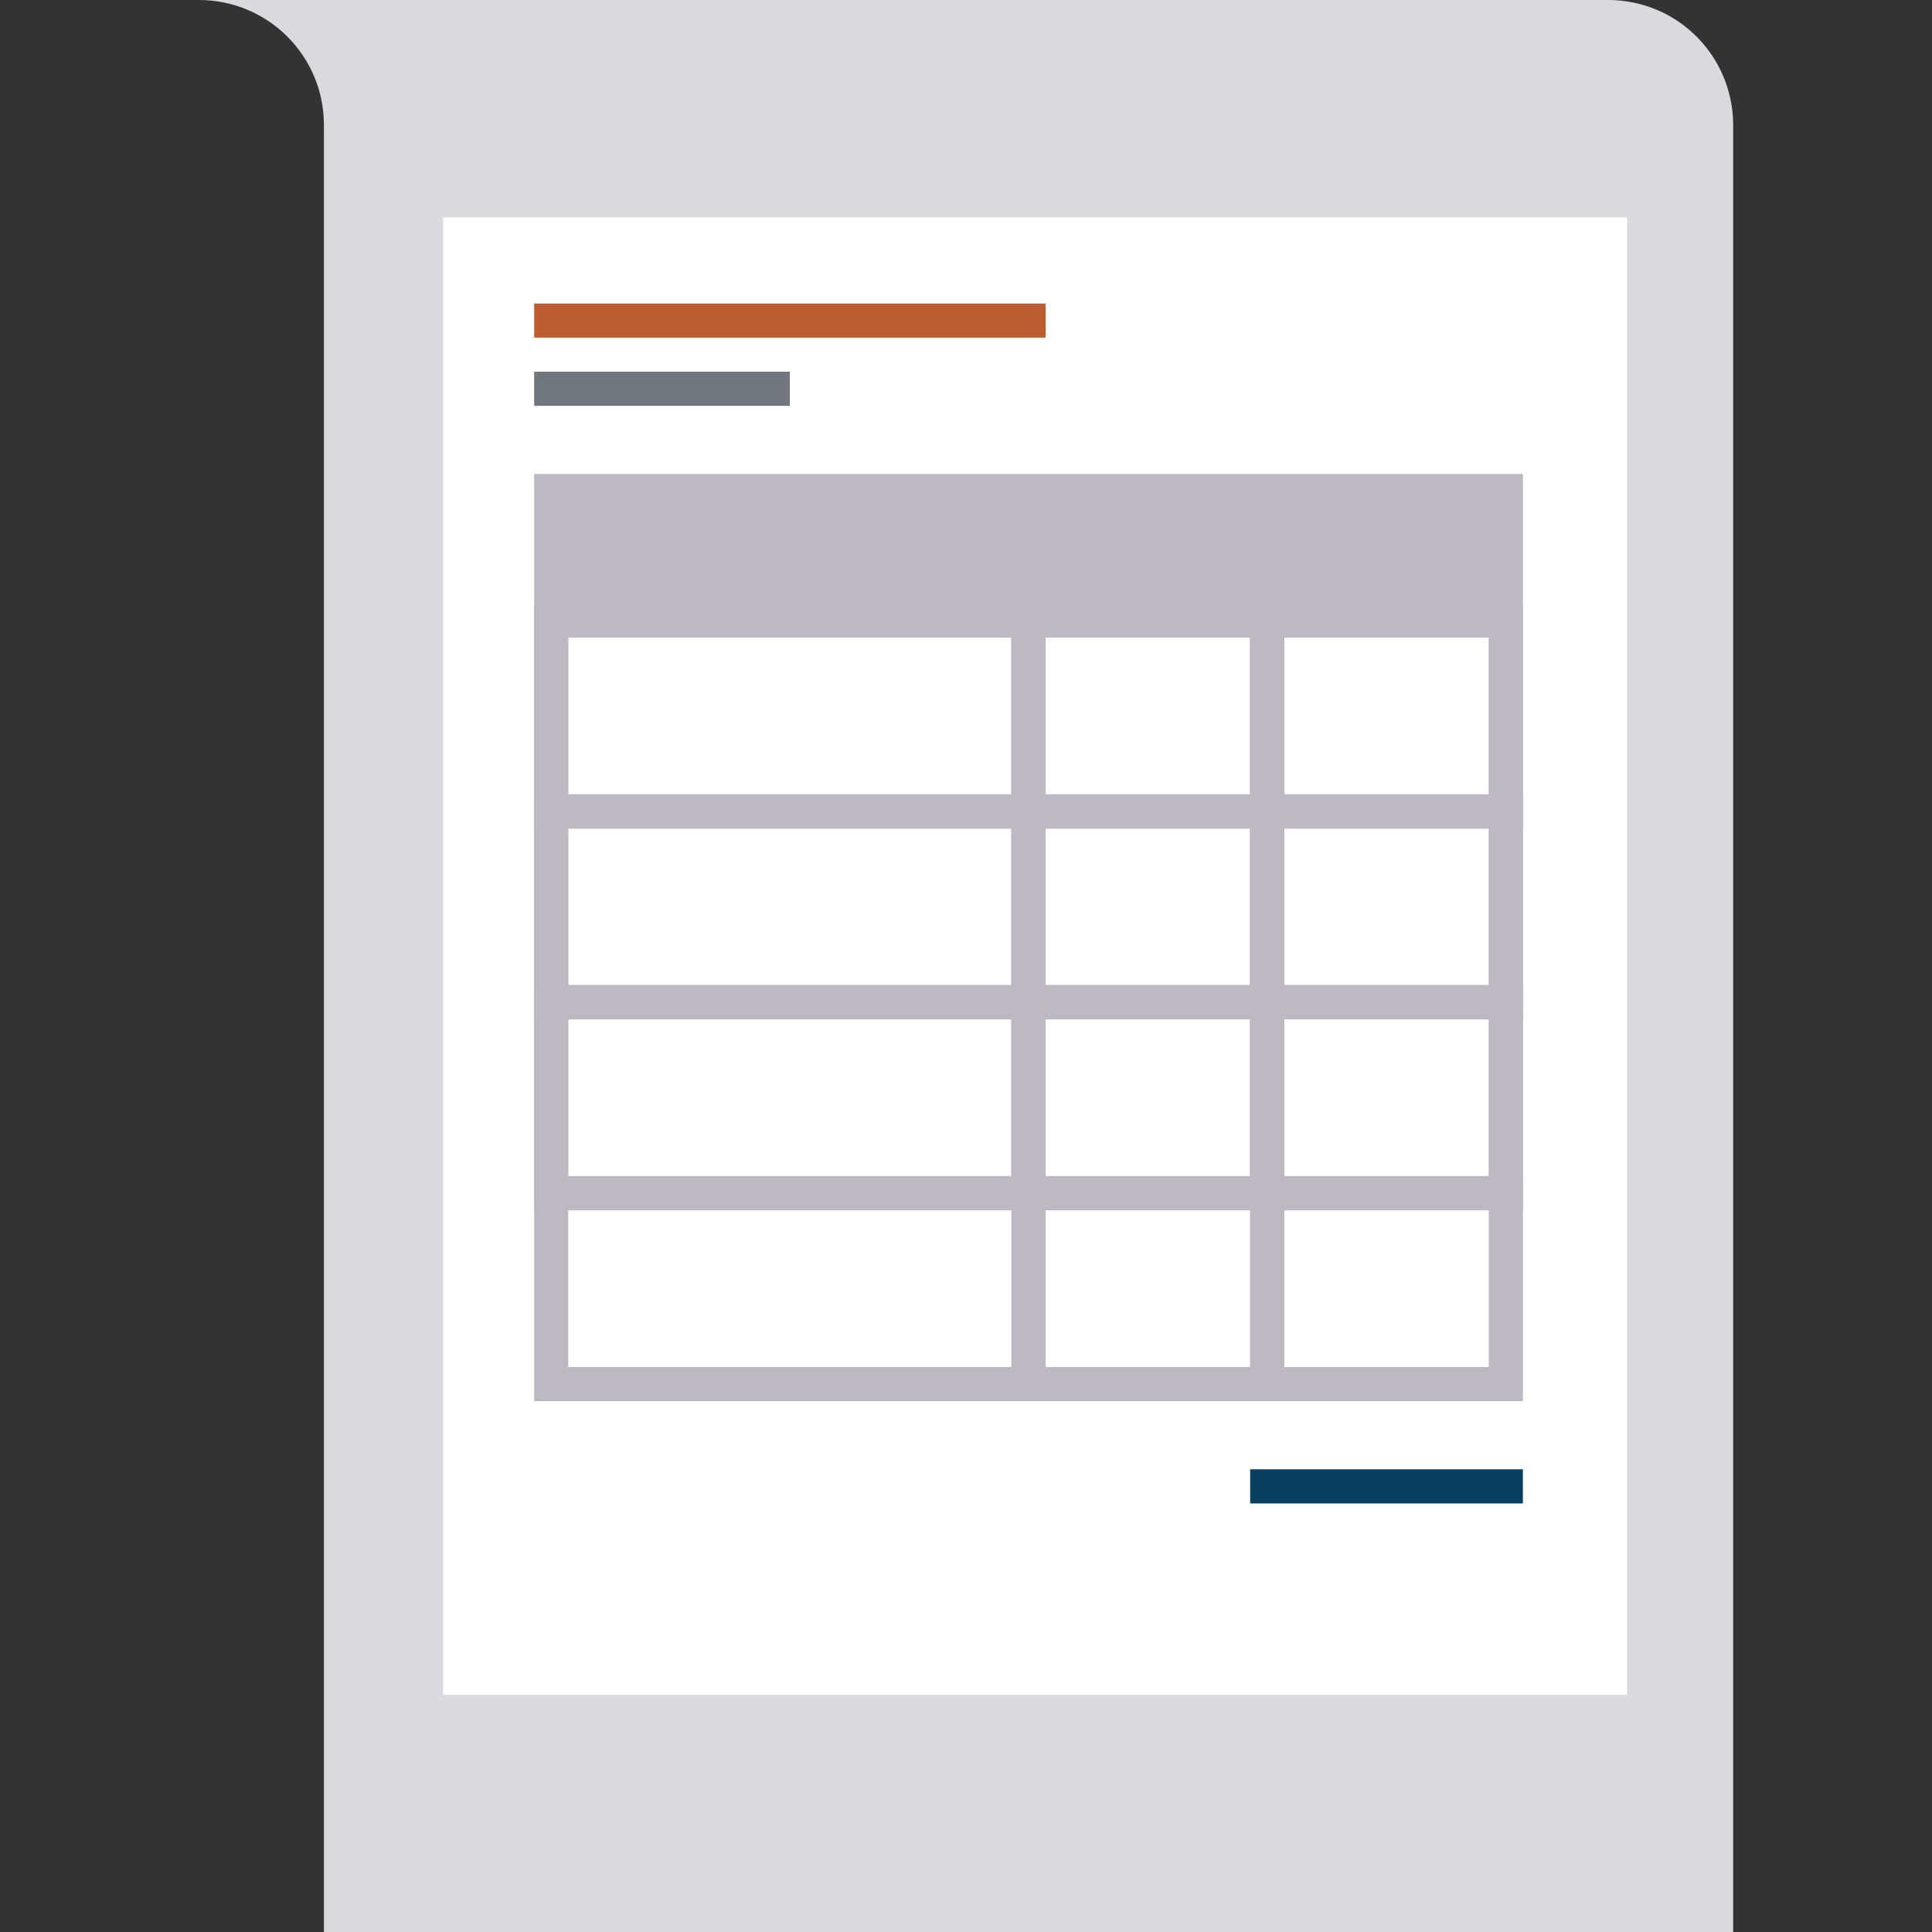
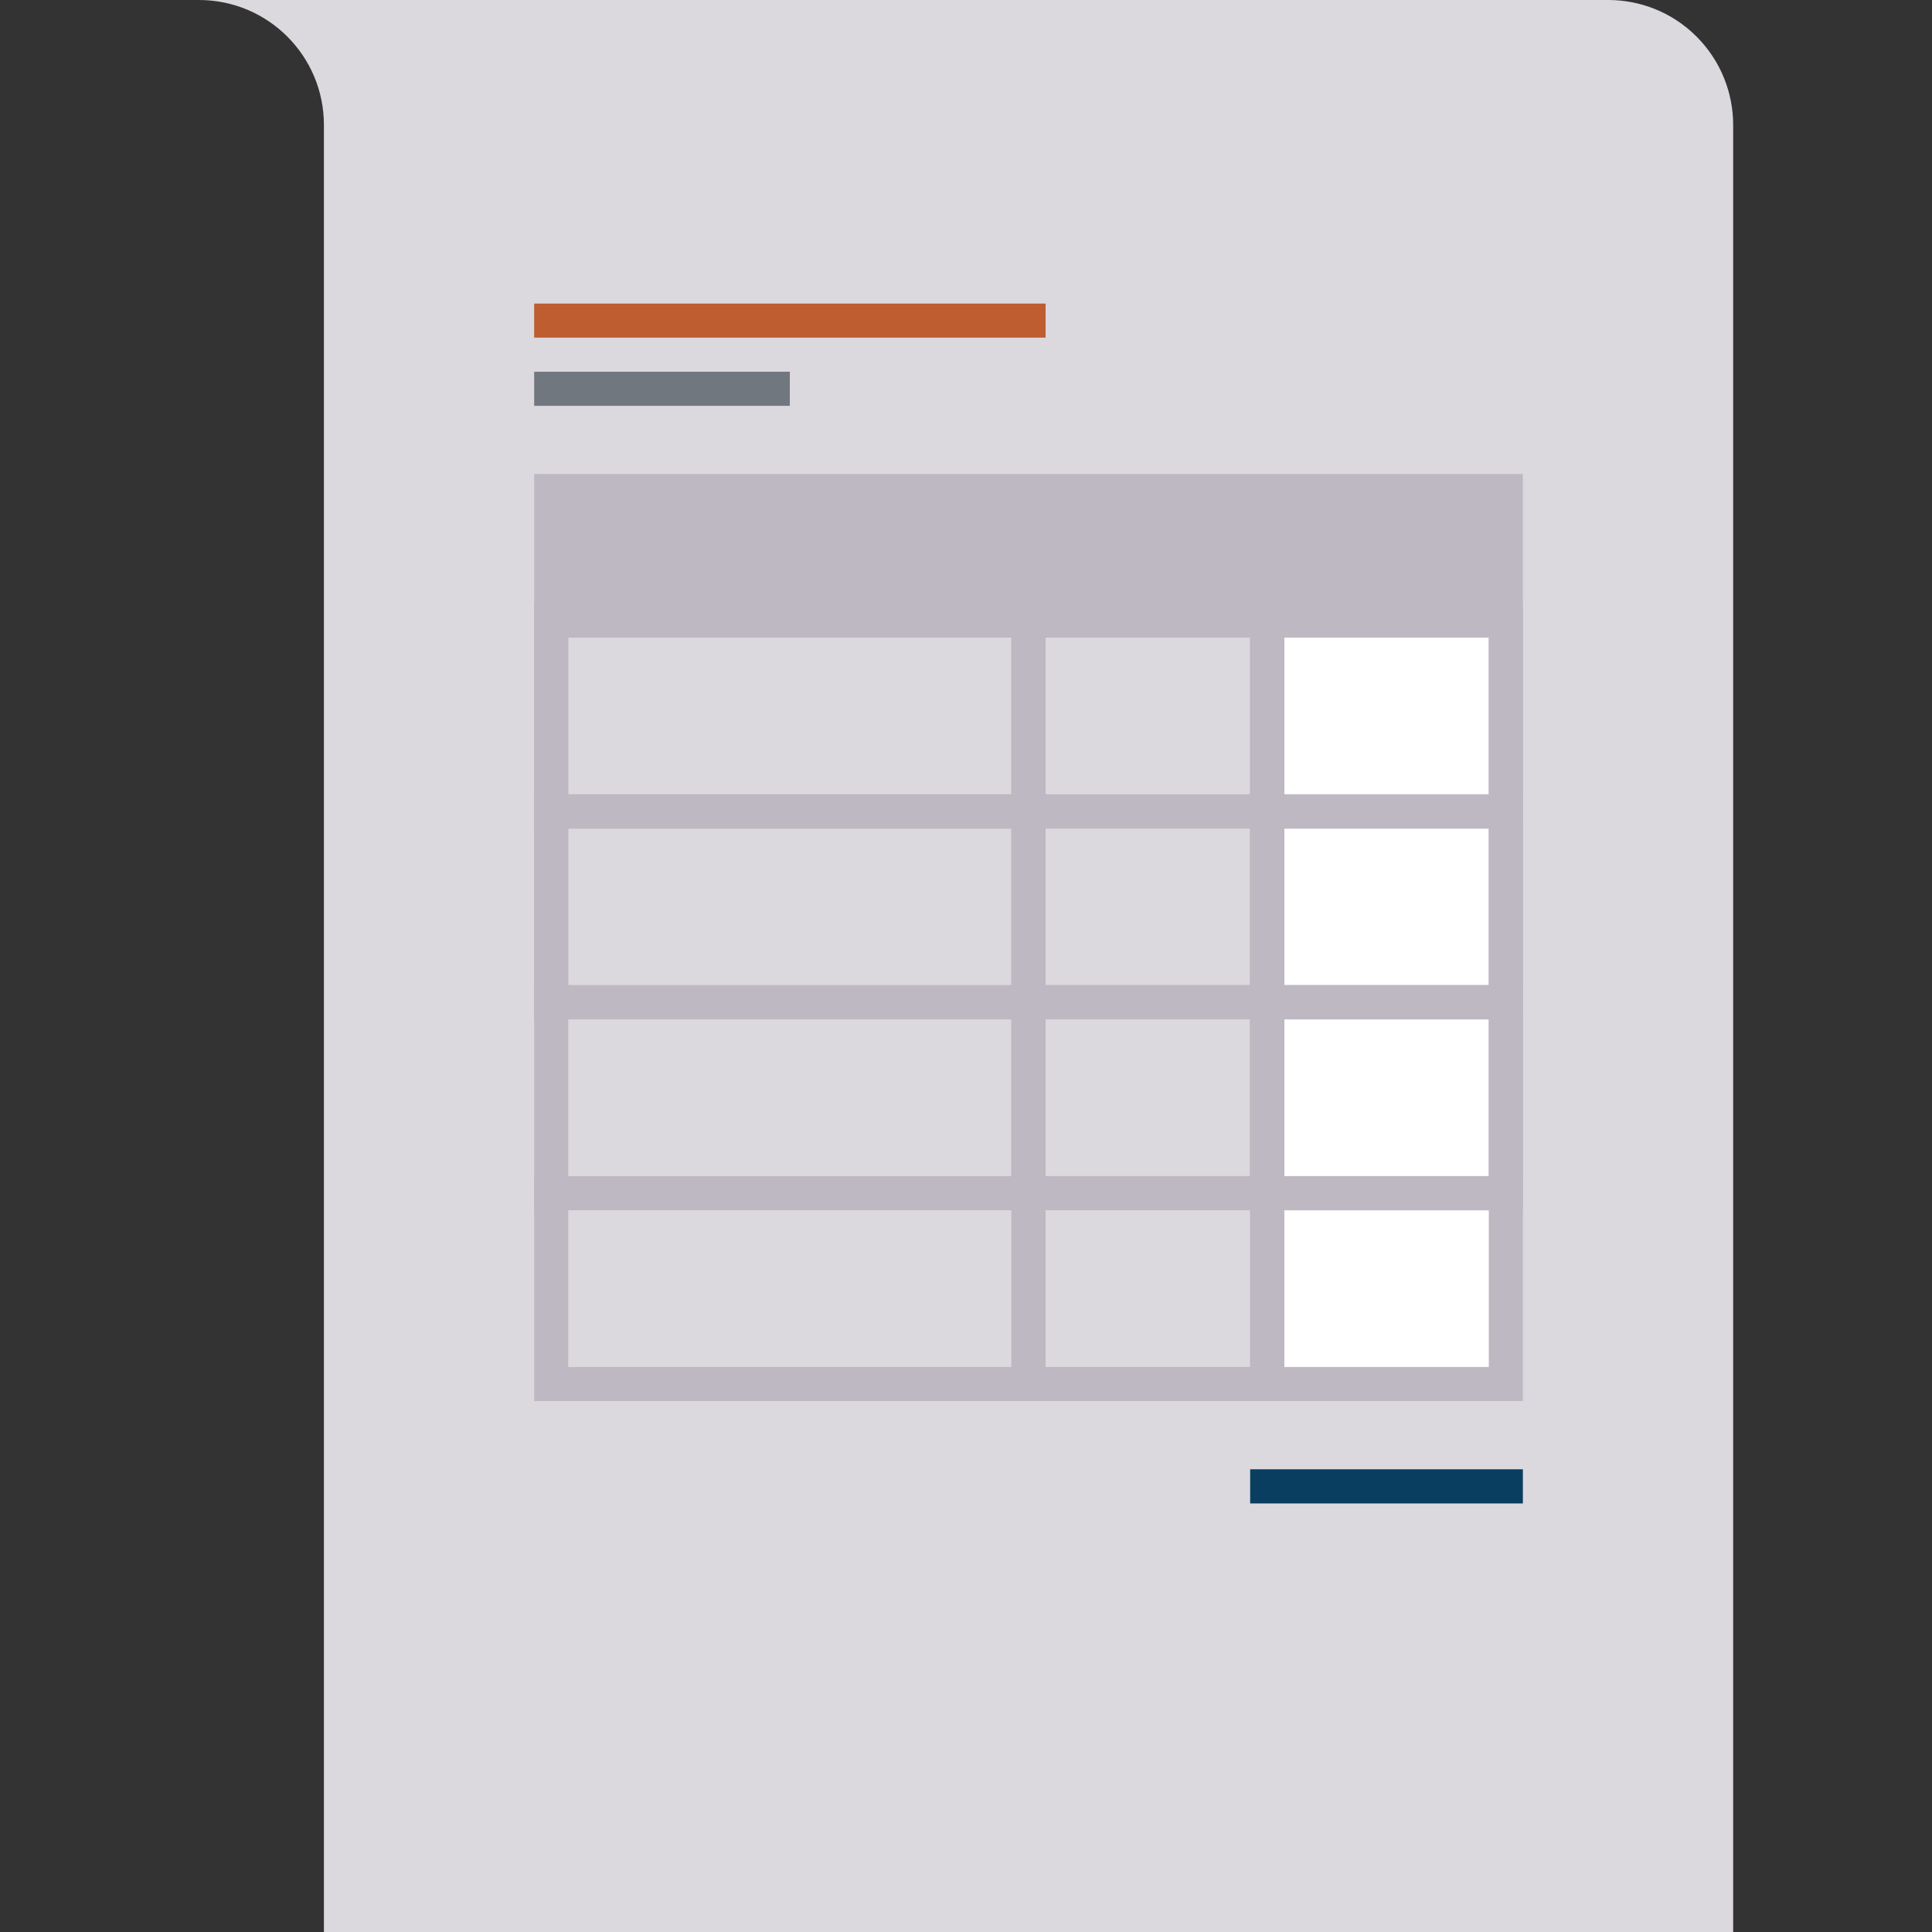
<svg xmlns="http://www.w3.org/2000/svg" id="Layer_1" viewBox="0 0 500 500">
  <rect x="0" y="0" width="500" height="500" fill="#333333" stroke="none" />
  <defs>
    <style>
      .cls-1 {
        fill: #71777f;
      }

      .cls-2 {
        fill: #fff;
      }

      .cls-3 {
        fill: #bdb8c1;
      }

      .cls-4 {
        fill: #bd5d30;
      }

      .cls-5 {
        fill: #093e61;
      }

      .cls-6 {
        fill: #dcd9de;
      }
    </style>
  </defs>
  <path class="cls-6" d="M51.47,0c17.89,0,32.36,14.47,32.36,32.34v467.66h364.71V32.34c0-8.28-3.17-16.55-9.47-22.87-6.32-6.32-14.6-9.47-22.88-9.47H51.47Z" />
-   <rect class="cls-2" x="114.71" y="56.26" width="306.35" height="382.36" />
  <rect class="cls-2" x="327.95" y="160.59" width="61.76" height="197.6" />
  <rect class="cls-1" x="138.24" y="96.2" width="66.17" height="8.83" />
  <rect class="cls-5" x="323.54" y="380.25" width="70.58" height="8.84" />
  <rect class="cls-4" x="138.24" y="78.56" width="132.36" height="8.82" />
  <g>
    <g>
      <path class="cls-3" d="M270.6,214.42h-132.36v-58.24h132.36v58.24ZM147.06,205.58h114.7v-40.57h-114.7v40.57Z" />
-       <path class="cls-3" d="M332.36,214.42h-70.6v-58.24h70.6v58.24ZM270.6,205.58h52.94v-40.57h-52.94v40.57Z" />
      <path class="cls-3" d="M394.12,214.42h-70.58v-58.24h70.58v58.24ZM332.36,205.58h52.94v-40.57h-52.94v40.57Z" />
      <path class="cls-3" d="M270.6,263.81h-132.36v-58.22h132.36v58.22ZM147.06,254.97h114.7v-40.55h-114.7v40.55Z" />
      <path class="cls-3" d="M332.36,263.81h-70.6v-58.22h70.6v58.22ZM270.6,254.97h52.94v-40.55h-52.94v40.55Z" />
      <path class="cls-3" d="M394.12,263.81h-70.58v-58.22h70.58v58.22ZM332.36,254.97h52.94v-40.55h-52.94v40.55Z" />
      <path class="cls-3" d="M270.6,313.21h-132.36v-58.24h132.36v58.24ZM147.06,304.39h114.7v-40.59h-114.7v40.59Z" />
      <path class="cls-3" d="M332.36,313.21h-70.6v-58.24h70.6v58.24ZM270.6,304.39h52.94v-40.59h-52.94v40.59Z" />
      <path class="cls-3" d="M394.12,313.21h-70.58v-58.24h70.58v58.24ZM332.36,304.39h52.94v-40.59h-52.94v40.59Z" />
      <path class="cls-3" d="M270.6,214.42h-132.36v-58.24h132.36v58.24ZM147.06,205.58h114.7v-40.57h-114.7v40.57Z" />
      <path class="cls-3" d="M332.36,214.42h-70.6v-58.24h70.6v58.24ZM270.6,205.58h52.94v-40.57h-52.94v40.57Z" />
      <path class="cls-3" d="M394.12,214.42h-70.58v-58.24h70.58v58.24ZM332.36,205.58h52.94v-40.57h-52.94v40.57Z" />
      <path class="cls-3" d="M270.6,263.81h-132.36v-58.22h132.36v58.22ZM147.06,254.97h114.7v-40.55h-114.7v40.55Z" />
      <path class="cls-3" d="M332.36,263.81h-70.6v-58.22h70.6v58.22ZM270.6,254.97h52.94v-40.55h-52.94v40.55Z" />
      <path class="cls-3" d="M394.12,263.81h-70.58v-58.22h70.58v58.22ZM332.36,254.97h52.94v-40.55h-52.94v40.55Z" />
-       <path class="cls-3" d="M270.6,313.21h-132.36v-58.24h132.36v58.24ZM147.06,304.39h114.7v-40.59h-114.7v40.59Z" />
      <path class="cls-3" d="M332.36,313.21h-70.6v-58.24h70.6v58.24ZM270.6,304.39h52.94v-40.59h-52.94v40.59Z" />
      <path class="cls-3" d="M394.12,313.21h-70.58v-58.24h70.58v58.24ZM332.36,304.39h52.94v-40.59h-52.94v40.59Z" />
      <path class="cls-3" d="M270.6,362.6h-132.36v-58.21h132.36v58.21ZM147.06,353.78h114.7v-40.57h-114.7v40.57Z" />
      <path class="cls-3" d="M332.36,362.6h-70.6v-58.21h70.6v58.21ZM270.6,353.78h52.94v-40.57h-52.94v40.57Z" />
      <path class="cls-3" d="M394.12,362.6h-70.58v-58.21h70.58v58.21ZM332.36,353.78h52.94v-40.57h-52.94v40.57Z" />
    </g>
    <rect class="cls-3" x="138.24" y="122.67" width="255.88" height="33.51" />
  </g>
</svg>